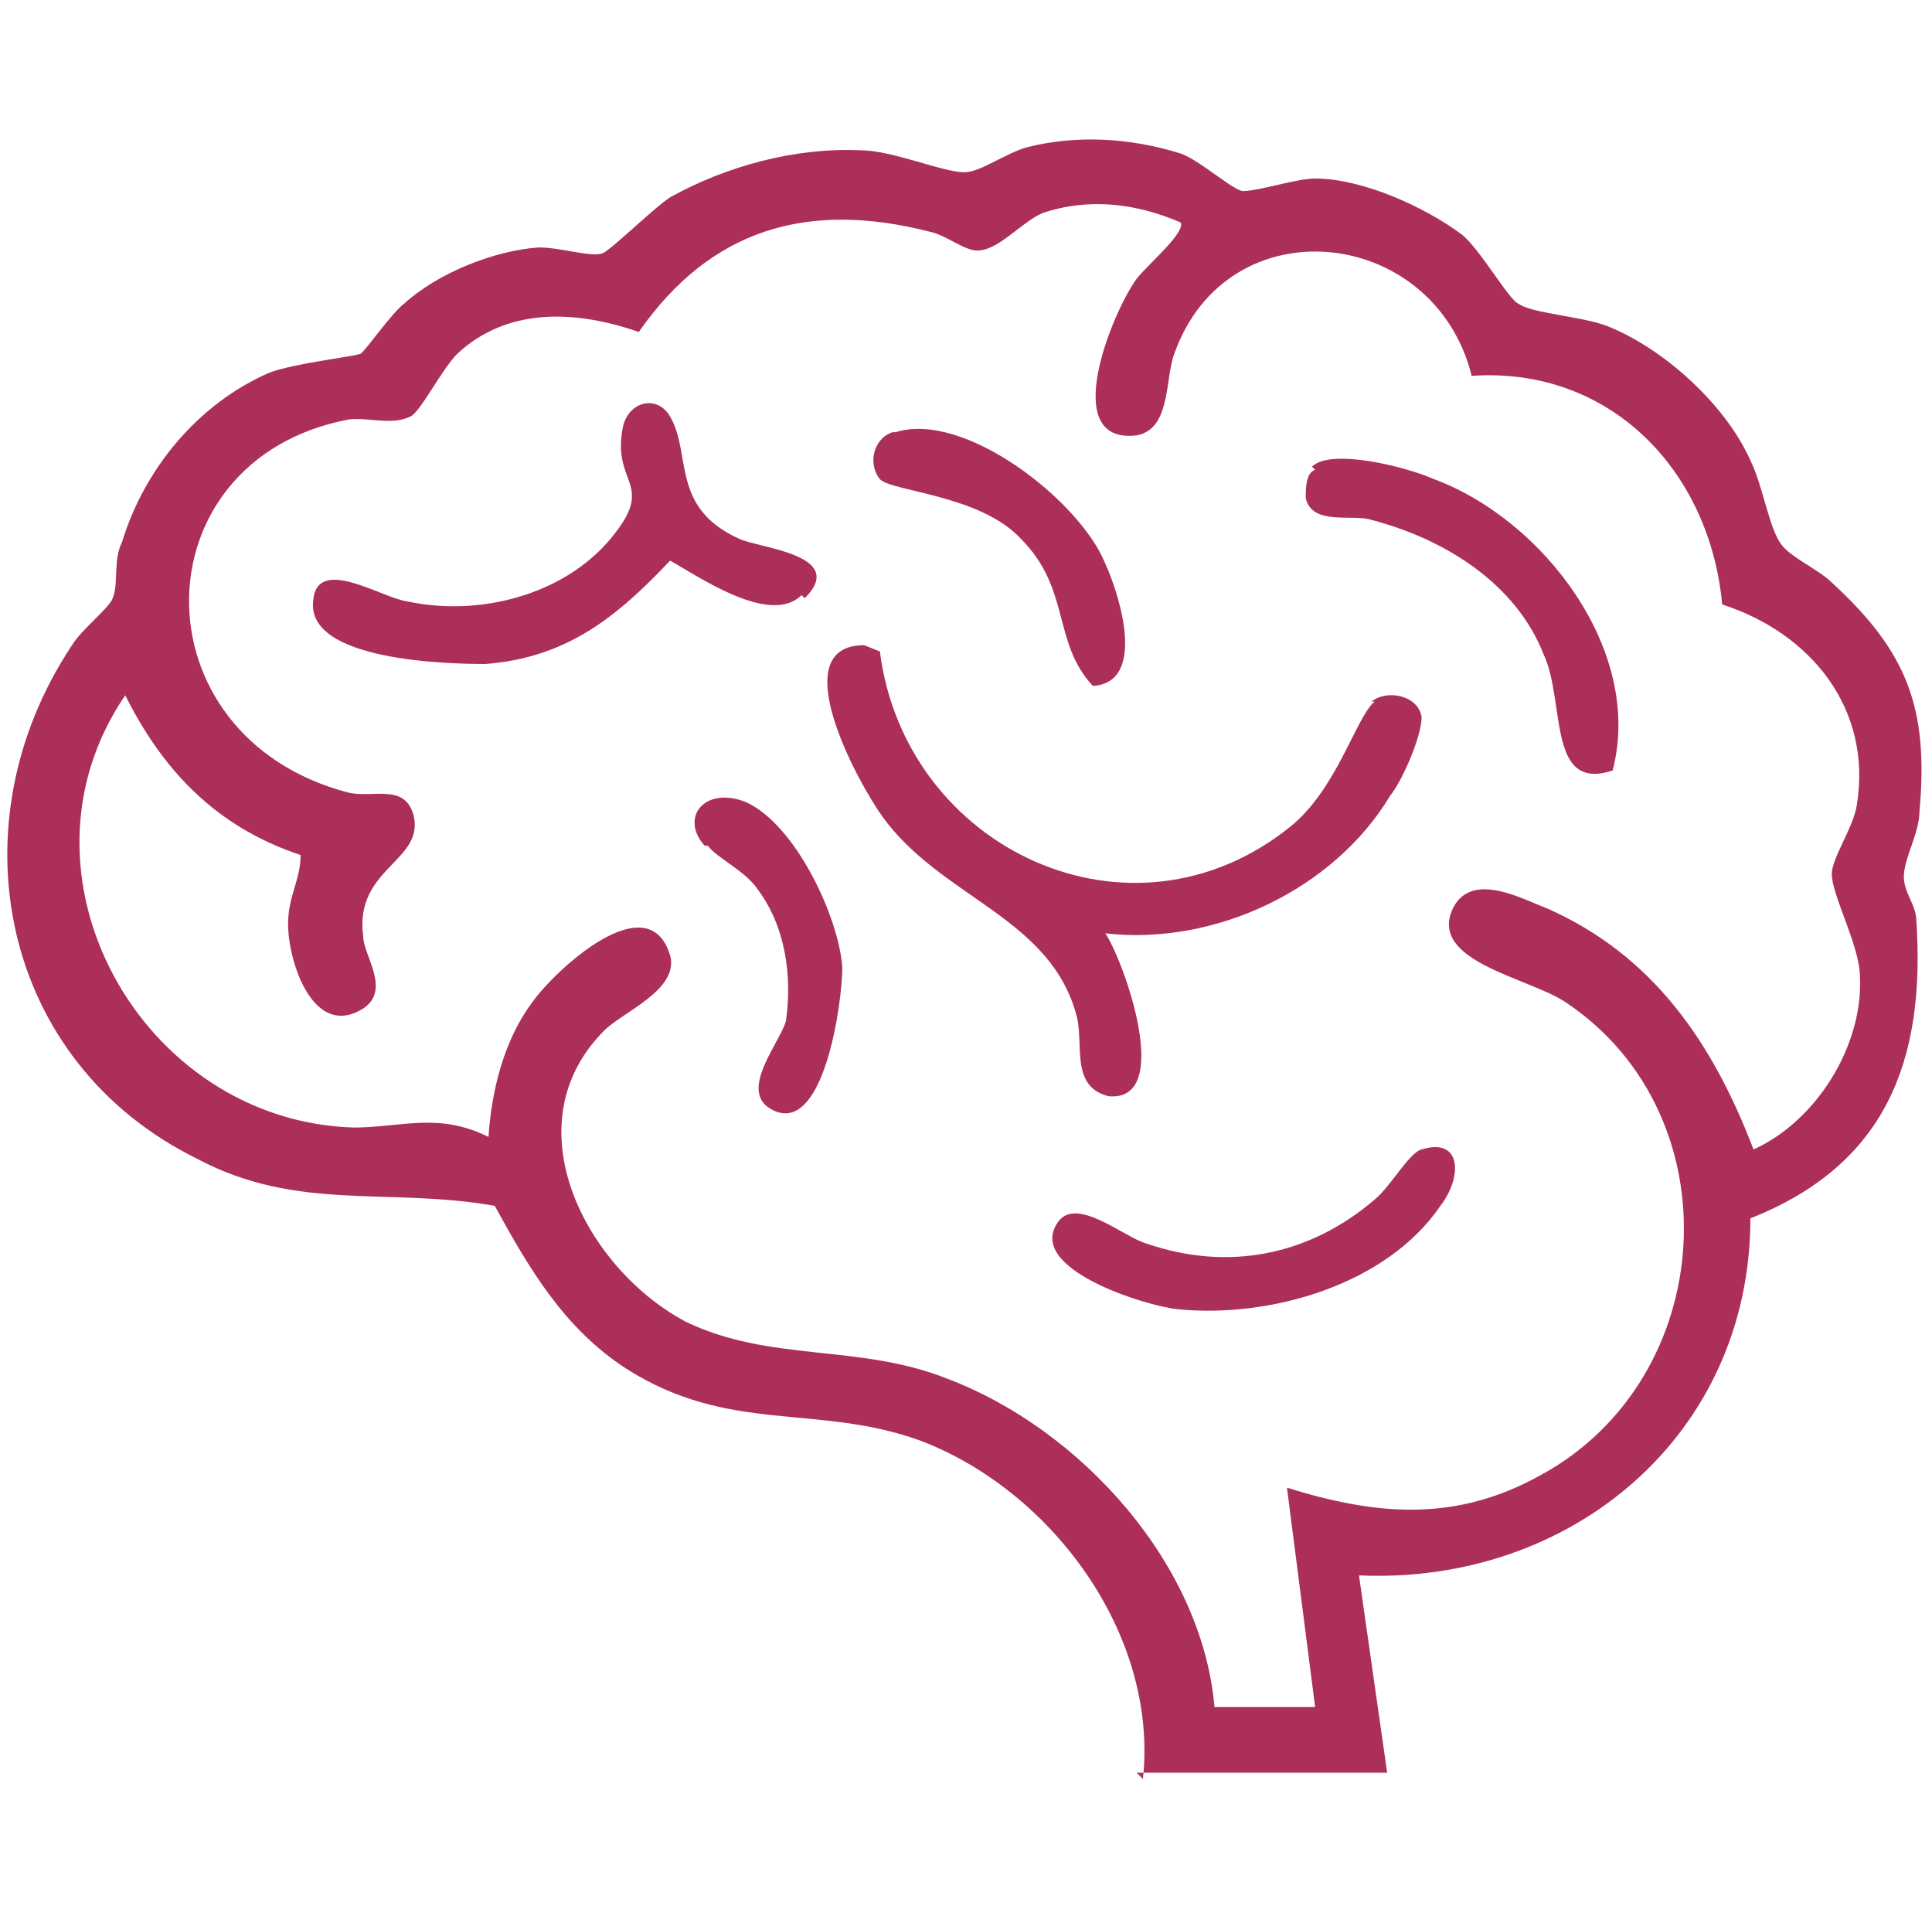
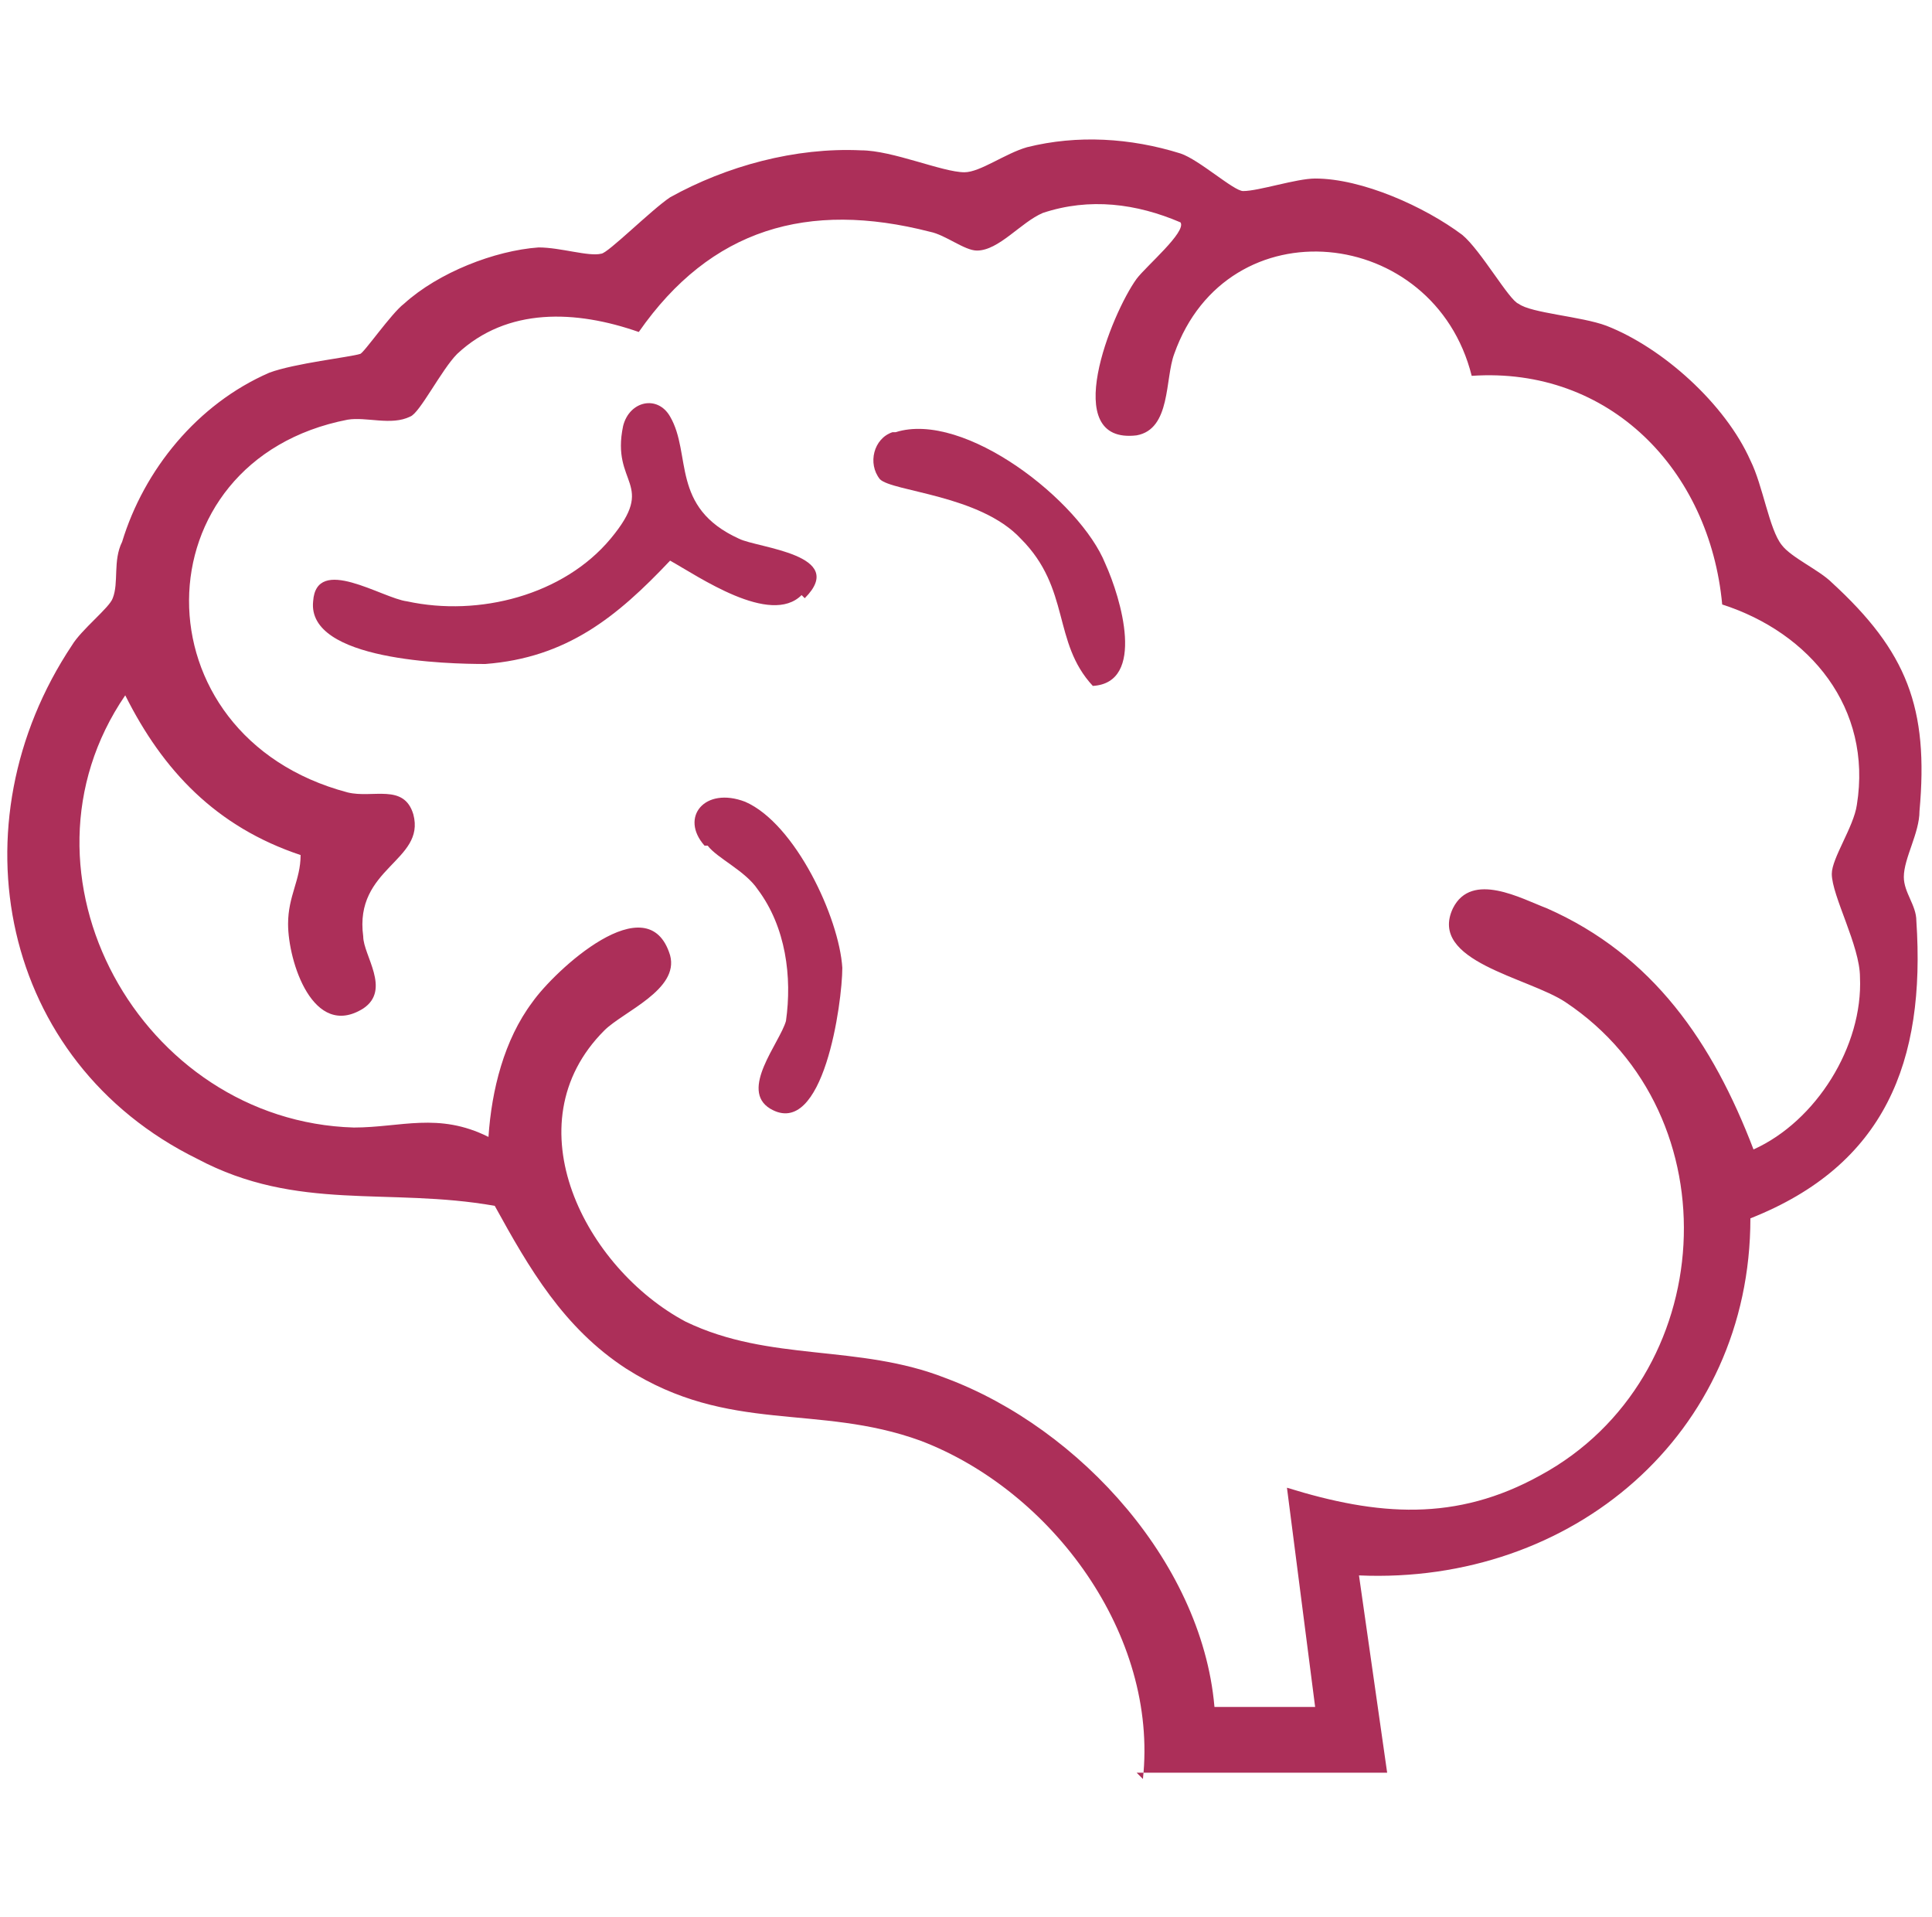
<svg xmlns="http://www.w3.org/2000/svg" id="Calque_1" version="1.1" viewBox="0 0 61.7 61.2">
  <defs>
    <style>
      .st0 {
        fill: #ac2f59;
      }
    </style>
  </defs>
  <path class="st0" d="M38.7,54.5h3.3l-.9-7c2.9.9,5.4,1.1,8.1-.4,5.7-3.1,6.2-11.5.8-15.1-1.2-.8-4.4-1.3-3.6-3,.6-1.2,2.2-.3,3,0,3.4,1.5,5.3,4.3,6.6,7.7,2-.9,3.5-3.3,3.4-5.5,0-1-.9-2.6-.9-3.3,0-.5.7-1.5.8-2.2.5-3.1-1.5-5.5-4.3-6.4-.4-4.3-3.6-7.6-8-7.3-1.2-4.8-7.8-5.5-9.5-.7-.3.8-.1,2.4-1.2,2.6-2.5.3-.8-3.9,0-5,.3-.4,1.6-1.5,1.4-1.8-1.4-.6-2.9-.8-4.4-.3-.7.3-1.4,1.2-2.1,1.2-.4,0-1-.5-1.5-.6-3.9-1-7-.1-9.3,3.2-2-.7-4.2-.8-5.8.7-.5.5-1.2,1.9-1.5,2-.6.3-1.4,0-2,.1-6.7,1.3-6.8,10.1,0,11.9.8.2,1.8-.3,2.1.7.4,1.5-1.9,1.7-1.6,3.9,0,.6.9,1.7,0,2.3-1.6,1-2.4-1.5-2.4-2.7,0-.9.4-1.4.4-2.2-2.7-.9-4.4-2.7-5.6-5.1-3.9,5.7.5,13.6,7.3,13.8,1.5,0,2.7-.5,4.3.3.1-1.5.5-3.1,1.4-4.3.7-1,3.7-3.8,4.4-1.5.3,1.1-1.5,1.8-2.1,2.4-3,3-.6,7.6,2.6,9.3,2.7,1.3,5.5.7,8.3,1.8,4.3,1.6,8.3,6,8.6,10.7M36.5,56.8c.5-4.6-2.9-9.2-7.1-10.8-3.3-1.2-6.1-.2-9.4-2.3-2-1.3-3.1-3.2-4.2-5.2-3.4-.6-6.3.2-9.5-1.5C0,33.9-1.5,26.3,2.3,20.6c.3-.5,1.2-1.2,1.3-1.5.2-.5,0-1.2.3-1.8.7-2.3,2.4-4.4,4.7-5.4.8-.3,2.6-.5,2.9-.6.1,0,1-1.3,1.4-1.6,1.1-1,2.9-1.7,4.3-1.8.7,0,1.6.3,2,.2.2,0,1.6-1.4,2.2-1.8,1.8-1,4-1.6,6.1-1.5,1,0,2.6.7,3.3.7.5,0,1.3-.6,2-.8,1.6-.4,3.3-.3,4.9.2.6.2,1.7,1.2,2,1.2.5,0,1.7-.4,2.3-.4,1.5,0,3.5.9,4.7,1.8.6.5,1.5,2.1,1.8,2.2.4.3,2,.4,2.8.7,1.8.7,3.8,2.5,4.6,4.3.4.8.6,2.2,1,2.7.3.4,1.2.8,1.6,1.2,2.4,2.2,3.1,4,2.8,7.3,0,.7-.5,1.5-.5,2.1,0,.5.4.9.4,1.4.3,4.5-1,7.8-5.3,9.5,0,6.9-5.7,11.7-12.5,11.4l.9,6.3h-8Z" />
-   <path class="st0" d="M43.8,22.4c.5-.4,1.5-.2,1.6.5,0,.6-.6,2-1,2.5-1.8,3-5.6,4.8-9.1,4.4.6.9,2.2,5.4.1,5.2-1.2-.3-.8-1.6-1-2.5-.8-3.2-4.3-3.8-6.2-6.4-.8-1.1-3.2-5.5-.6-5.5l.5.2c.8,6.3,8,9.7,13.1,5.6,1.5-1.2,2.1-3.5,2.7-4" />
  <path class="st0" d="M25.6,19c-1,1-3.3-.6-4.2-1.1-1.7,1.8-3.3,3.1-5.9,3.3-1.2,0-5.7-.1-5.5-2,.1-1.5,2.2-.1,3,0,2.3.5,5-.2,6.5-2,1.5-1.8,0-1.7.4-3.6.2-.8,1.1-1,1.5-.3.7,1.2,0,2.9,2.2,3.9.6.3,3.5.5,2.1,1.9" />
-   <path class="st0" d="M41.9,14.9c.6-.6,3,0,3.9.4,3.5,1.3,6.7,5.5,5.7,9.3-2.1.7-1.5-2.2-2.2-3.7-.9-2.3-3.2-3.7-5.5-4.3-.6-.2-1.9.2-2.1-.7,0-.3,0-.8.3-.9" />
-   <path class="st0" d="M45.4,36.7c1.3-.4,1.3.9.6,1.8-1.7,2.5-5.4,3.6-8.4,3.3-1-.1-4.9-1.3-3.8-2.8.6-.8,2.1.5,2.8.7,2.6.9,5.2.4,7.3-1.4.5-.4,1.1-1.5,1.5-1.6" />
  <path class="st0" d="M28.6,13.8c2.2-.7,5.9,2.2,6.7,4.2.5,1.1,1.3,3.8-.4,3.9-1.3-1.4-.7-3.1-2.3-4.7-1.3-1.4-4.1-1.5-4.5-1.9-.4-.5-.2-1.3.4-1.5" />
  <path class="st0" d="M22.5,27c-.8-.9,0-1.9,1.3-1.4,1.6.7,3,3.7,3.1,5.3,0,1.1-.6,5.5-2.3,4.5-1-.6.3-2.1.5-2.8.2-1.4,0-3-.9-4.2-.4-.6-1.3-1-1.6-1.4" />
</svg>